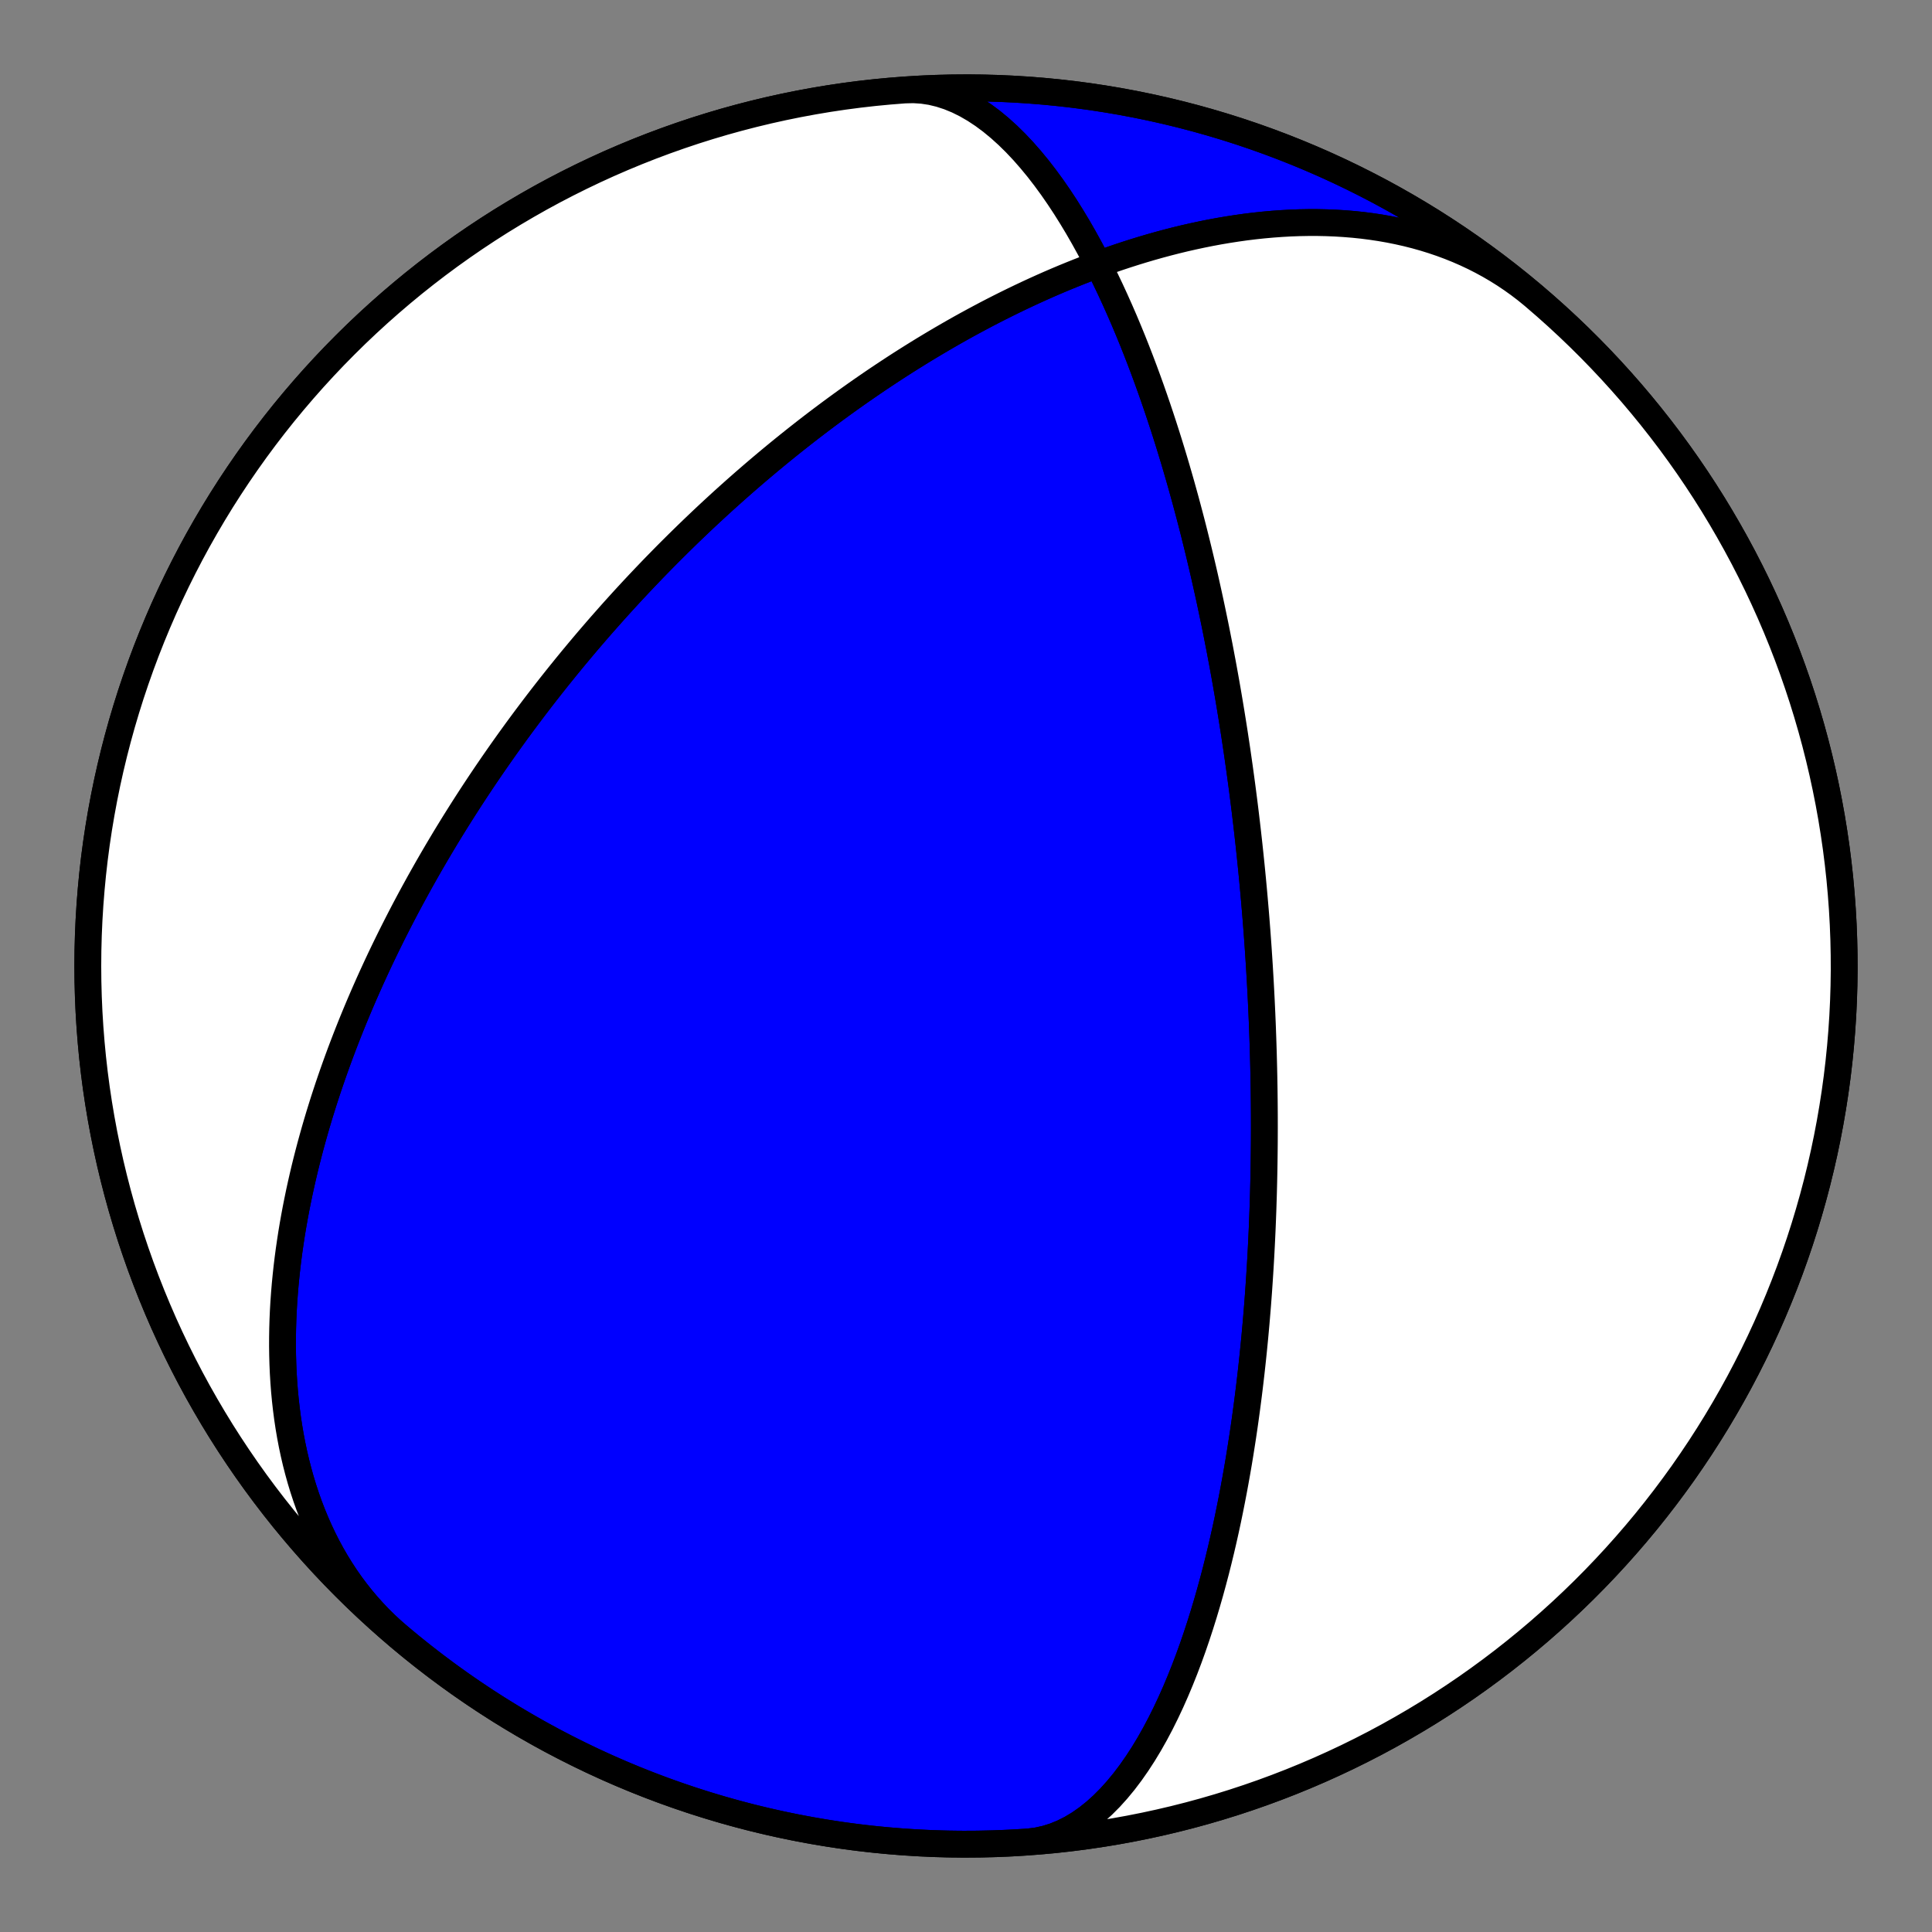
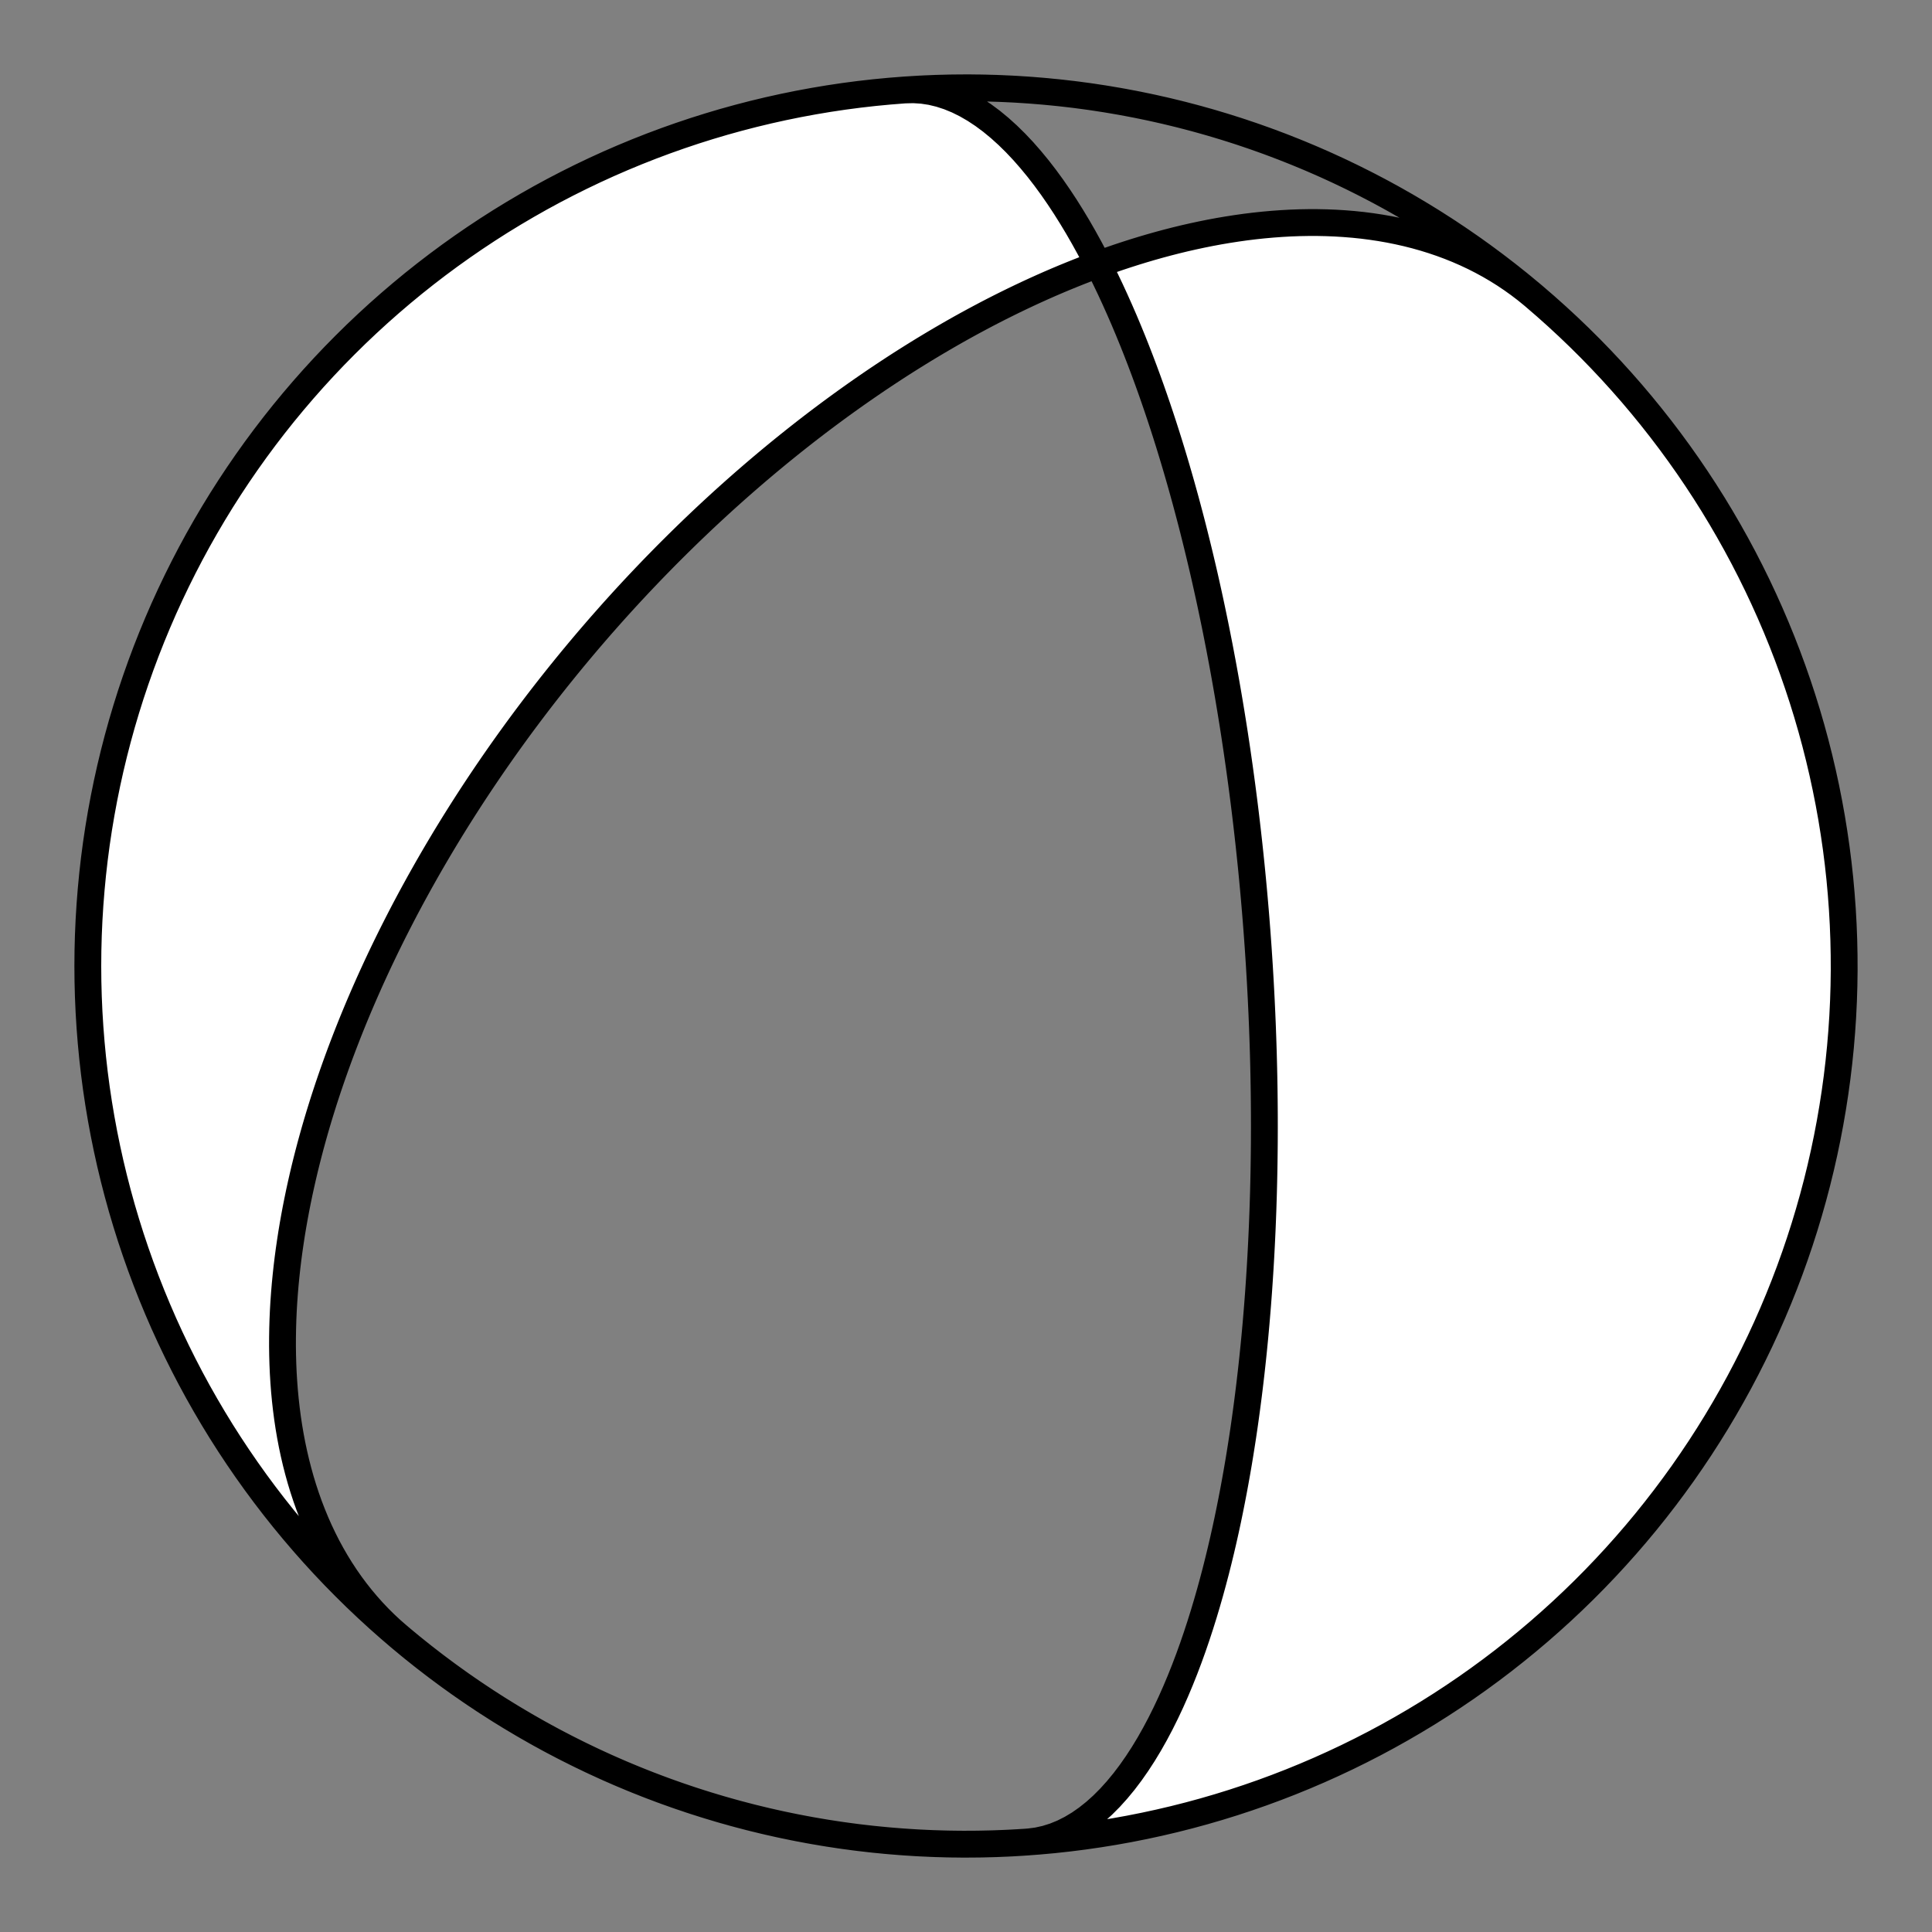
<svg xmlns="http://www.w3.org/2000/svg" height="144pt" version="1.1" viewBox="0 0 144 144" width="144pt">
  <rect x="0" y="0" width="144" height="144" fill="#808080" stroke="none" />
  <defs>
    <style type="text/css">*{stroke-linecap:butt;stroke-linejoin:round;}</style>
  </defs>
  <g id="figure_1">
    <g id="patch_1">
-       <path d="M 0 144  L 144 144  L 144 0  L 0 0  z " style="fill:none;" />
+       <path d="M 0 144  L 144 0  L 0 0  z " style="fill:none;" />
    </g>
    <g id="axes_1">
      <g id="PatchCollection_1">
-         <path clip-path="url(#p633a1ad650)" d="M 67.434 6.705  L 68.089 6.689  L 68.746 6.731  L 69.404 6.831  L 70.061 6.989  L 70.716 7.203  L 71.367 7.47  L 72.012 7.79  L 72.65 8.159  L 73.281 8.576  L 73.901 9.037  L 74.511 9.54  L 75.11 10.081  L 75.696 10.657  L 76.27 11.266  L 76.829 11.904  L 77.375 12.567  L 77.905 13.253  L 78.421 13.959  L 78.922 14.683  L 79.408 15.42  L 79.878 16.17  L 80.334 16.928  L 80.774 17.694  L 81.2 18.466  L 81.611 19.24  L 82.008 20.016  L 82.39 20.791  L 82.76 21.565  L 83.115 22.336  L 83.458 23.103  L 83.789 23.865  L 84.107 24.622  L 84.414 25.371  L 84.709 26.113  L 84.993 26.846  L 85.267 27.571  L 85.531 28.288  L 85.785 28.994  L 86.029 29.691  L 86.265 30.379  L 86.492 31.056  L 86.711 31.723  L 86.922 32.38  L 87.125 33.026  L 87.321 33.663  L 87.51 34.289  L 87.692 34.904  L 87.868 35.51  L 88.038 36.106  L 88.201 36.691  L 88.36 37.267  L 88.512 37.833  L 88.66 38.39  L 88.803 38.937  L 88.941 39.475  L 89.074 40.004  L 89.203 40.524  L 89.328 41.035  L 89.449 41.538  L 89.566 42.032  L 89.68 42.518  L 89.79 42.997  L 89.896 43.467  L 89.999 43.93  L 90.1 44.386  L 90.197 44.834  L 90.291 45.275  L 90.382 45.709  L 90.471 46.137  L 90.558 46.558  L 90.642 46.972  L 90.723 47.38  L 90.802 47.783  L 90.88 48.179  L 90.955 48.57  L 91.027 48.955  L 91.099 49.334  L 91.168 49.708  L 91.235 50.077  L 91.301 50.441  L 91.365 50.8  L 91.427 51.154  L 91.488 51.504  L 91.547 51.849  L 91.605 52.19  L 91.661 52.526  L 91.716 52.858  L 91.77 53.187  L 91.822 53.511  L 91.874 53.831  L 91.924 54.148  L 91.973 54.461  L 92.021 54.77  L 92.067 55.077  L 92.113 55.379  L 92.158 55.679  L 92.202 55.975  L 92.244 56.268  L 92.286 56.559  L 92.327 56.846  L 92.368 57.131  L 92.407 57.413  L 92.445 57.692  L 92.483 57.968  L 92.52 58.242  L 92.557 58.514  L 92.592 58.783  L 92.627 59.05  L 92.661 59.315  L 92.695 59.578  L 92.728 59.838  L 92.76 60.097  L 92.792 60.353  L 92.823 60.608  L 92.853 60.861  L 92.883 61.112  L 92.913 61.361  L 92.941 61.609  L 92.97 61.855  L 92.998 62.099  L 93.025 62.342  L 93.052 62.583  L 93.079 62.823  L 93.105 63.062  L 93.13 63.299  L 93.155 63.535  L 93.18 63.77  L 93.204 64.004  L 93.228 64.236  L 93.252 64.468  L 93.275 64.698  L 93.298 64.928  L 93.32 65.156  L 93.342 65.384  L 93.364 65.611  L 93.385 65.837  L 93.406 66.062  L 93.427 66.286  L 93.447 66.51  L 93.467 66.733  L 93.487 66.955  L 93.506 67.177  L 93.525 67.398  L 93.544 67.619  L 93.563 67.839  L 93.581 68.059  L 93.599 68.279  L 93.617 68.498  L 93.634 68.717  L 93.651 68.935  L 93.668 69.154  L 93.685 69.372  L 93.701 69.59  L 93.717 69.808  L 93.733 70.025  L 93.748 70.243  L 93.764 70.461  L 93.779 70.678  L 93.794 70.896  L 93.808 71.114  L 93.823 71.332  L 93.837 71.55  L 93.851 71.768  L 93.865 71.987  L 93.878 72.205  L 93.891 72.425  L 93.904 72.644  L 93.917 72.864  L 93.93 73.084  L 93.942 73.305  L 93.954 73.526  L 93.966 73.748  L 93.978 73.97  L 93.989 74.193  L 94.001 74.416  L 94.012 74.641  L 94.022 74.866  L 94.033 75.091  L 94.043 75.318  L 94.054 75.545  L 94.063 75.773  L 94.073 76.003  L 94.083 76.233  L 94.092 76.464  L 94.101 76.697  L 94.109 76.93  L 94.118 77.165  L 94.126 77.4  L 94.134 77.637  L 94.142 77.876  L 94.149 78.115  L 94.157 78.357  L 94.164 78.599  L 94.17 78.843  L 94.177 79.089  L 94.183 79.336  L 94.189 79.585  L 94.194 79.836  L 94.2 80.088  L 94.205 80.342  L 94.209 80.599  L 94.214 80.857  L 94.218 81.117  L 94.222 81.379  L 94.225 81.644  L 94.228 81.91  L 94.231 82.179  L 94.233 82.45  L 94.235 82.724  L 94.237 83  L 94.238 83.279  L 94.238 83.56  L 94.239 83.844  L 94.239 84.131  L 94.238 84.421  L 94.237 84.714  L 94.236 85.01  L 94.234 85.309  L 94.231 85.611  L 94.228 85.917  L 94.224 86.226  L 94.22 86.539  L 94.215 86.855  L 94.21 87.175  L 94.204 87.499  L 94.197 87.826  L 94.19 88.158  L 94.181 88.494  L 94.173 88.834  L 94.163 89.179  L 94.152 89.528  L 94.141 89.882  L 94.129 90.241  L 94.115 90.605  L 94.101 90.973  L 94.086 91.347  L 94.07 91.726  L 94.052 92.111  L 94.034 92.502  L 94.014 92.898  L 93.993 93.3  L 93.971 93.709  L 93.947 94.123  L 93.922 94.544  L 93.895 94.972  L 93.867 95.407  L 93.837 95.848  L 93.806 96.297  L 93.772 96.753  L 93.737 97.217  L 93.699 97.689  L 93.659 98.168  L 93.618 98.656  L 93.573 99.152  L 93.527 99.656  L 93.477 100.17  L 93.425 100.692  L 93.37 101.223  L 93.312 101.764  L 93.251 102.314  L 93.186 102.875  L 93.118 103.445  L 93.046 104.025  L 92.97 104.615  L 92.89 105.216  L 92.806 105.828  L 92.717 106.451  L 92.623 107.084  L 92.523 107.728  L 92.419 108.384  L 92.309 109.051  L 92.192 109.729  L 92.069 110.418  L 91.94 111.118  L 91.803 111.83  L 91.659 112.553  L 91.508 113.286  L 91.348 114.03  L 91.179 114.785  L 91.001 115.549  L 90.813 116.324  L 90.616 117.107  L 90.407 117.899  L 90.188 118.698  L 89.957 119.504  L 89.714 120.317  L 89.458 121.134  L 89.189 121.955  L 88.907 122.778  L 88.61 123.602  L 88.298 124.425  L 87.971 125.245  L 87.628 126.061  L 87.269 126.87  L 86.893 127.67  L 86.501 128.458  L 86.091 129.231  L 85.664 129.988  L 85.219 130.724  L 84.756 131.437  L 84.276 132.124  L 83.778 132.782  L 83.263 133.406  L 82.732 133.995  L 82.184 134.545  L 81.62 135.052  L 81.042 135.514  L 80.449 135.929  L 79.844 136.292  L 79.227 136.604  L 78.6 136.86  L 77.963 137.06  L 77.32 137.203  L 76.67 137.287  L 76.566 137.295  L 75.426 137.365  L 74.284 137.415  L 73.142 137.445  L 72 137.455  L 70.858 137.445  L 69.716 137.415  L 68.574 137.365  L 67.434 137.295  L 66.295 137.205  L 65.158 137.096  L 64.023 136.967  L 62.89 136.818  L 61.761 136.649  L 60.634 136.46  L 59.511 136.252  L 58.391 136.024  L 57.276 135.777  L 56.165 135.51  L 55.059 135.224  L 53.958 134.919  L 52.863 134.594  L 51.773 134.251  L 50.69 133.888  L 49.613 133.507  L 48.543 133.107  L 47.48 132.688  L 46.425 132.251  L 45.377 131.796  L 44.338 131.322  L 43.307 130.83  L 42.284 130.32  L 41.271 129.793  L 40.267 129.248  L 39.273 128.685  L 38.288 128.105  L 37.314 127.509  L 36.351 126.895  L 35.398 126.264  L 34.457 125.617  L 33.527 124.954  L 32.608 124.274  L 31.702 123.579  L 30.808 122.868  L 29.927 122.141  L 29.058 121.399  L 28.202 120.642  L 27.36 119.87  L 26.531 119.084  L 25.717 118.283  L 24.916 117.469  L 24.13 116.64  L 23.358 115.798  L 22.601 114.942  L 21.859 114.073  L 21.132 113.192  L 20.421 112.298  L 19.726 111.392  L 19.046 110.473  L 18.383 109.543  L 17.736 108.602  L 17.105 107.649  L 16.491 106.686  L 15.895 105.712  L 15.315 104.727  L 14.752 103.733  L 14.207 102.729  L 13.68 101.716  L 13.17 100.693  L 12.678 99.662  L 12.204 98.623  L 11.749 97.575  L 11.312 96.52  L 10.893 95.457  L 10.493 94.387  L 10.112 93.31  L 9.749 92.227  L 9.406 91.137  L 9.081 90.042  L 8.776 88.941  L 8.49 87.835  L 8.223 86.724  L 7.976 85.609  L 7.748 84.489  L 7.54 83.366  L 7.351 82.239  L 7.182 81.11  L 7.033 79.977  L 6.904 78.842  L 6.795 77.705  L 6.705 76.566  L 6.635 75.426  L 6.585 74.284  L 6.555 73.142  L 6.545 72  L 6.555 70.858  L 6.585 69.716  L 6.635 68.574  L 6.705 67.434  L 6.795 66.295  L 6.904 65.158  L 7.033 64.023  L 7.182 62.89  L 7.351 61.761  L 7.54 60.634  L 7.748 59.511  L 7.976 58.391  L 8.223 57.276  L 8.49 56.165  L 8.776 55.059  L 9.081 53.958  L 9.406 52.863  L 9.749 51.773  L 10.112 50.69  L 10.493 49.613  L 10.893 48.543  L 11.312 47.48  L 11.749 46.425  L 12.204 45.377  L 12.678 44.338  L 13.17 43.307  L 13.68 42.284  L 14.207 41.271  L 14.752 40.267  L 15.315 39.273  L 15.895 38.288  L 16.491 37.314  L 17.105 36.351  L 17.736 35.398  L 18.383 34.457  L 19.046 33.527  L 19.726 32.608  L 20.421 31.702  L 21.132 30.808  L 21.859 29.927  L 22.601 29.058  L 23.358 28.202  L 24.13 27.36  L 24.916 26.531  L 25.717 25.717  L 26.531 24.916  L 27.36 24.13  L 28.202 23.358  L 29.058 22.601  L 29.927 21.859  L 30.808 21.132  L 31.702 20.421  L 32.608 19.726  L 33.527 19.046  L 34.457 18.383  L 35.398 17.736  L 36.351 17.105  L 37.314 16.491  L 38.288 15.895  L 39.273 15.315  L 40.267 14.752  L 41.271 14.207  L 42.284 13.68  L 43.307 13.17  L 44.338 12.678  L 45.377 12.204  L 46.425 11.749  L 47.48 11.312  L 48.543 10.893  L 49.613 10.493  L 50.69 10.112  L 51.773 9.749  L 52.863 9.406  L 53.958 9.081  L 55.059 8.776  L 56.165 8.49  L 57.276 8.223  L 58.391 7.976  L 59.511 7.748  L 60.634 7.54  L 61.761 7.351  L 62.89 7.182  L 64.023 7.033  L 65.158 6.904  L 66.295 6.795  L 67.434 6.705  L 68.574 6.635  L 69.716 6.585  L 70.858 6.555  L 72 6.545  L 73.142 6.555  L 74.284 6.585  L 75.426 6.635  L 76.566 6.705  L 77.705 6.795  L 78.842 6.904  L 79.977 7.033  L 81.11 7.182  L 82.239 7.351  L 83.366 7.54  L 84.489 7.748  L 85.609 7.976  L 86.724 8.223  L 87.835 8.49  L 88.941 8.776  L 90.042 9.081  L 91.137 9.406  L 92.227 9.749  L 93.31 10.112  L 94.387 10.493  L 95.457 10.893  L 96.52 11.312  L 97.575 11.749  L 98.623 12.204  L 99.662 12.678  L 100.693 13.17  L 101.716 13.68  L 102.729 14.207  L 103.733 14.752  L 104.727 15.315  L 105.712 15.895  L 106.686 16.491  L 107.649 17.105  L 108.602 17.736  L 109.543 18.383  L 110.473 19.046  L 111.392 19.726  L 112.298 20.421  L 113.192 21.132  L 114.073 21.859  L 114.942 22.601  L 115.798 23.358  L 116.64 24.13  L 117.469 24.916  L 118.283 25.717  L 119.084 26.531  L 119.87 27.36  L 120.642 28.202  L 121.399 29.058  L 122.141 29.927  L 122.868 30.808  L 123.579 31.702  L 124.274 32.608  L 124.954 33.527  L 125.617 34.457  L 126.264 35.398  L 126.895 36.351  L 127.509 37.314  L 128.105 38.288  L 128.685 39.273  L 129.248 40.267  L 129.793 41.271  L 130.32 42.284  L 130.83 43.307  L 131.322 44.338  L 131.796 45.377  L 132.251 46.425  L 132.688 47.48  L 133.107 48.543  L 133.507 49.613  L 133.888 50.69  L 134.251 51.773  L 134.594 52.863  L 134.919 53.958  L 135.224 55.059  L 135.51 56.165  L 135.777 57.276  L 136.024 58.391  L 136.252 59.511  L 136.46 60.634  L 136.649 61.761  L 136.818 62.89  L 136.967 64.023  L 137.096 65.158  L 137.205 66.295  L 137.295 67.434  L 137.365 68.574  L 137.415 69.716  L 137.445 70.858  L 137.455 72  L 137.445 73.142  L 137.415 74.284  L 137.365 75.426  L 137.295 76.566  L 137.205 77.705  L 137.096 78.842  L 136.967 79.977  L 136.818 81.11  L 136.649 82.239  L 136.46 83.366  L 136.252 84.489  L 136.024 85.609  L 135.777 86.724  L 135.51 87.835  L 135.224 88.941  L 134.919 90.042  L 134.594 91.137  L 134.251 92.227  L 133.888 93.31  L 133.507 94.387  L 133.107 95.457  L 132.688 96.52  L 132.251 97.575  L 131.796 98.623  L 131.322 99.662  L 130.83 100.693  L 130.32 101.716  L 129.793 102.729  L 129.248 103.733  L 128.685 104.727  L 128.105 105.712  L 127.509 106.686  L 126.895 107.649  L 126.264 108.602  L 125.617 109.543  L 124.954 110.473  L 124.274 111.392  L 123.579 112.298  L 122.868 113.192  L 122.141 114.073  L 121.399 114.942  L 120.642 115.798  L 119.87 116.64  L 119.084 117.469  L 118.283 118.283  L 117.469 119.084  L 116.64 119.87  L 115.798 120.642  L 114.942 121.399  L 114.073 122.141  L 113.192 122.868  L 112.298 123.579  L 111.392 124.274  L 110.473 124.954  L 109.543 125.617  L 108.602 126.264  L 107.649 126.895  L 106.686 127.509  L 105.712 128.105  L 104.727 128.685  L 103.733 129.248  L 102.729 129.793  L 101.716 130.32  L 100.693 130.83  L 99.662 131.322  L 98.623 131.796  L 97.575 132.251  L 96.52 132.688  L 95.457 133.107  L 94.387 133.507  L 93.31 133.888  L 92.227 134.251  L 91.137 134.594  L 90.042 134.919  L 88.941 135.224  L 87.835 135.51  L 86.724 135.777  L 85.609 136.024  L 84.489 136.252  L 83.366 136.46  L 82.239 136.649  L 81.11 136.818  L 79.977 136.967  L 78.842 137.096  L 77.705 137.205  L 76.566 137.295  L 75.426 137.365  L 74.284 137.415  L 73.142 137.445  L 72 137.455  L 70.858 137.445  L 69.716 137.415  L 68.574 137.365  L 67.434 137.295  L 66.295 137.205  L 65.158 137.096  L 64.023 136.967  L 62.89 136.818  L 61.761 136.649  L 60.634 136.46  L 59.511 136.252  L 58.391 136.024  L 57.276 135.777  L 56.165 135.51  L 55.059 135.224  L 53.958 134.919  L 52.863 134.594  L 51.773 134.251  L 50.69 133.888  L 49.613 133.507  L 48.543 133.107  L 47.48 132.688  L 46.425 132.251  L 45.377 131.796  L 44.338 131.322  L 43.307 130.83  L 42.284 130.32  L 41.271 129.793  L 40.267 129.248  L 39.273 128.685  L 38.288 128.105  L 37.314 127.509  L 36.351 126.895  L 35.398 126.264  L 34.457 125.617  L 33.527 124.954  L 32.608 124.274  L 31.702 123.579  L 30.808 122.868  L 29.927 122.141  L 29.675 121.929  L 29.182 121.498  L 28.703 121.052  L 28.237 120.591  L 27.786 120.115  L 27.349 119.626  L 26.927 119.123  L 26.519 118.607  L 26.127 118.079  L 25.749 117.538  L 25.387 116.985  L 25.04 116.422  L 24.709 115.848  L 24.392 115.264  L 24.092 114.67  L 23.806 114.068  L 23.536 113.457  L 23.281 112.838  L 23.041 112.213  L 22.816 111.581  L 22.606 110.943  L 22.41 110.299  L 22.229 109.65  L 22.062 108.997  L 21.909 108.341  L 21.769 107.681  L 21.643 107.018  L 21.53 106.353  L 21.43 105.686  L 21.343 105.018  L 21.268 104.349  L 21.204 103.679  L 21.153 103.009  L 21.112 102.34  L 21.083 101.672  L 21.064 101.004  L 21.055 100.338  L 21.057 99.674  L 21.068 99.012  L 21.088 98.352  L 21.117 97.695  L 21.155 97.041  L 21.202 96.39  L 21.256 95.742  L 21.319 95.098  L 21.388 94.458  L 21.465 93.822  L 21.549 93.189  L 21.64 92.562  L 21.736 91.938  L 21.839 91.319  L 21.948 90.705  L 22.062 90.095  L 22.182 89.49  L 22.306 88.89  L 22.436 88.295  L 22.57 87.705  L 22.708 87.12  L 22.851 86.54  L 22.998 85.965  L 23.148 85.396  L 23.303 84.831  L 23.46 84.272  L 23.621 83.718  L 23.785 83.169  L 23.953 82.625  L 24.122 82.086  L 24.295 81.553  L 24.47 81.024  L 24.648 80.501  L 24.828 79.982  L 25.01 79.469  L 25.194 78.961  L 25.38 78.457  L 25.568 77.959  L 25.758 77.465  L 25.949 76.976  L 26.142 76.491  L 26.336 76.012  L 26.532 75.537  L 26.729 75.066  L 26.928 74.6  L 27.127 74.139  L 27.328 73.682  L 27.529 73.229  L 27.732 72.781  L 27.936 72.336  L 28.14 71.896  L 28.345 71.46  L 28.552 71.028  L 28.758 70.6  L 28.966 70.176  L 29.174 69.755  L 29.383 69.339  L 29.593 68.926  L 29.803 68.516  L 30.013 68.111  L 30.224 67.708  L 30.436 67.31  L 30.648 66.914  L 30.861 66.522  L 31.074 66.134  L 31.287 65.748  L 31.501 65.366  L 31.715 64.986  L 31.929 64.61  L 32.144 64.237  L 32.359 63.867  L 32.575 63.499  L 32.791 63.134  L 33.007 62.773  L 33.223 62.413  L 33.44 62.057  L 33.657 61.703  L 33.875 61.351  L 34.093 61.002  L 34.311 60.656  L 34.529 60.312  L 34.748 59.97  L 34.967 59.63  L 35.186 59.293  L 35.406 58.958  L 35.626 58.625  L 35.846 58.294  L 36.067 57.965  L 36.288 57.638  L 36.51 57.313  L 36.731 56.99  L 36.954 56.669  L 37.176 56.35  L 37.399 56.032  L 37.622 55.716  L 37.846 55.402  L 38.071 55.089  L 38.295 54.779  L 38.52 54.469  L 38.746 54.161  L 38.972 53.855  L 39.199 53.55  L 39.426 53.247  L 39.654 52.945  L 39.882 52.644  L 40.111 52.344  L 40.34 52.046  L 40.57 51.749  L 40.801 51.454  L 41.032 51.159  L 41.264 50.866  L 41.497 50.573  L 41.73 50.282  L 41.965 49.992  L 42.199 49.702  L 42.435 49.414  L 42.671 49.126  L 42.909 48.84  L 43.147 48.554  L 43.386 48.269  L 43.626 47.985  L 43.866 47.702  L 44.108 47.42  L 44.351 47.138  L 44.594 46.857  L 44.839 46.576  L 45.085 46.297  L 45.332 46.018  L 45.579 45.739  L 45.828 45.461  L 46.079 45.183  L 46.33 44.906  L 46.582 44.63  L 46.836 44.354  L 47.091 44.078  L 47.348 43.803  L 47.605 43.528  L 47.865 43.254  L 48.125 42.98  L 48.387 42.706  L 48.65 42.432  L 48.915 42.159  L 49.182 41.886  L 49.45 41.613  L 49.719 41.34  L 49.991 41.068  L 50.264 40.796  L 50.538 40.524  L 50.815 40.252  L 51.093 39.98  L 51.373 39.708  L 51.656 39.436  L 51.94 39.165  L 52.225 38.893  L 52.513 38.621  L 52.803 38.35  L 53.096 38.078  L 53.39 37.807  L 53.686 37.535  L 53.985 37.263  L 54.286 36.992  L 54.59 36.72  L 54.895 36.448  L 55.204 36.176  L 55.514 35.904  L 55.828 35.632  L 56.143 35.36  L 56.462 35.087  L 56.783 34.815  L 57.107 34.542  L 57.434 34.269  L 57.764 33.996  L 58.096 33.723  L 58.432 33.45  L 58.77 33.177  L 59.112 32.903  L 59.457 32.63  L 59.805 32.356  L 60.156 32.082  L 60.511 31.808  L 60.869 31.534  L 61.231 31.26  L 61.596 30.986  L 61.965 30.712  L 62.337 30.438  L 62.714 30.163  L 63.094 29.889  L 63.478 29.615  L 63.865 29.341  L 64.257 29.067  L 64.653 28.793  L 65.053 28.519  L 65.457 28.245  L 65.866 27.972  L 66.279 27.699  L 66.696 27.426  L 67.118 27.153  L 67.545 26.881  L 67.976 26.61  L 68.412 26.339  L 68.852 26.068  L 69.298 25.799  L 69.748 25.53  L 70.203 25.262  L 70.663 24.995  L 71.129 24.728  L 71.599 24.463  L 72.075 24.199  L 72.556 23.937  L 73.043 23.676  L 73.534 23.416  L 74.032 23.158  L 74.534 22.902  L 75.043 22.648  L 75.556 22.396  L 76.076 22.146  L 76.601 21.898  L 77.132 21.653  L 77.668 21.411  L 78.21 21.171  L 78.758 20.935  L 79.311 20.702  L 79.871 20.473  L 80.435 20.247  L 81.006 20.025  L 81.582 19.808  L 82.164 19.594  L 82.752 19.386  L 83.345 19.182  L 83.943 18.984  L 84.547 18.791  L 85.156 18.604  L 85.77 18.423  L 86.39 18.248  L 87.014 18.08  L 87.643 17.919  L 88.277 17.765  L 88.916 17.62  L 89.558 17.482  L 90.205 17.352  L 90.856 17.231  L 91.51 17.12  L 92.168 17.018  L 92.829 16.925  L 93.493 16.843  L 94.16 16.772  L 94.828 16.712  L 95.499 16.663  L 96.171 16.625  L 96.845 16.6  L 97.519 16.588  L 98.193 16.588  L 98.868 16.602  L 99.542 16.629  L 100.215 16.671  L 100.887 16.726  L 101.557 16.796  L 102.224 16.882  L 102.889 16.982  L 103.55 17.098  L 104.207 17.23  L 104.859 17.377  L 105.507 17.541  L 106.149 17.722  L 106.785 17.919  L 107.414 18.132  L 108.036 18.363  L 108.65 18.61  L 109.255 18.874  L 109.852 19.155  L 110.439 19.453  L 111.017 19.768  L 111.584 20.1  L 112.14 20.448  L 112.684 20.813  L 113.217 21.194  L 113.738 21.591  L 114.246 22.004  L 114.325 22.071  L 113.447 21.34  L 112.557 20.625  L 111.654 19.925  L 110.739 19.241  L 109.813 18.572  L 108.874 17.921  L 107.925 17.285  L 106.965 16.667  L 105.994 16.065  L 105.012 15.48  L 104.021 14.913  L 103.02 14.362  L 102.009 13.83  L 100.989 13.315  L 99.961 12.818  L 98.923 12.339  L 97.878 11.878  L 96.825 11.436  L 95.764 11.012  L 94.696 10.606  L 93.621 10.22  L 92.54 9.852  L 91.452 9.503  L 90.358 9.173  L 89.259 8.862  L 88.154 8.57  L 87.045 8.298  L 85.931 8.045  L 84.813 7.812  L 83.69 7.598  L 82.565 7.404  L 81.436 7.229  L 80.304 7.074  L 79.169 6.939  L 78.033 6.824  L 76.895 6.729  L 75.755 6.653  L 74.614 6.598  L 73.472 6.562  L 72.33 6.546  L 71.187 6.551  L 70.045 6.575  L 68.903 6.619  L 67.763 6.683  L 66.624 6.767  L 65.486 6.87  L 64.35 6.994  L 63.217 7.137  L 62.086 7.301  L 60.959 7.483  L 59.834 7.686  L 58.714 7.908  L 57.597 8.15  L 56.485 8.411  L 55.378 8.691  L 54.275 8.991  L 53.178 9.31  L 52.087 9.648  L 51.002 10.005  L 49.923 10.381  L 48.851 10.776  L 47.786 11.189  L 46.729 11.621  L 45.679 12.071  L 44.637 12.54  L 43.603 13.026  L 42.578 13.531  L 41.562 14.053  L 40.556 14.593  L 39.559 15.151  L 38.571 15.726  L 37.594 16.317  L 36.628 16.926  L 35.672 17.552  L 34.727 18.194  L 33.794 18.853  L 32.872 19.528  L 31.962 20.219  L 31.065 20.926  L 30.18 21.648  L 29.307 22.385  L 28.448 23.138  L 27.602 23.905  L 26.769 24.688  L 25.95 25.484  L 25.145 26.295  L 24.355 27.12  L 23.579 27.958  L 22.818 28.81  L 22.071 29.675  L 21.34 30.553  L 20.625 31.443  L 19.925 32.346  L 19.241 33.261  L 18.572 34.187  L 17.921 35.126  L 17.285 36.075  L 16.667 37.035  L 16.065 38.006  L 15.48 38.988  L 14.913 39.979  L 14.362 40.98  L 13.83 41.991  L 13.315 43.011  L 12.818 44.039  L 12.339 45.077  L 11.878 46.122  L 11.436 47.175  L 11.012 48.236  L 10.606 49.304  L 10.22 50.379  L 9.852 51.46  L 9.503 52.548  L 9.173 53.642  L 8.862 54.741  L 8.57 55.846  L 8.298 56.955  L 8.045 58.069  L 7.812 59.187  L 7.598 60.31  L 7.404 61.435  L 7.229 62.564  L 7.074 63.696  L 6.939 64.831  L 6.824 65.967  L 6.729 67.105  L 6.653 68.245  L 6.598 69.386  L 6.562 70.528  L 6.546 71.67  L 6.551 72.813  L 6.575 73.955  L 6.619 75.097  L 6.683 76.237  L 6.767 77.376  L 6.87 78.514  L 6.994 79.65  L 7.137 80.783  L 7.301 81.914  L 7.483 83.041  L 7.686 84.166  L 7.908 85.286  L 8.15 86.403  L 8.411 87.515  L 8.691 88.622  L 8.991 89.725  L 9.31 90.822  L 9.648 91.913  L 10.005 92.998  L 10.381 94.077  L 10.776 95.149  L 11.189 96.214  L 11.621 97.271  L 12.071 98.321  L 12.54 99.363  L 13.026 100.397  L 13.531 101.422  L 14.053 102.438  L 14.593 103.444  L 15.151 104.441  L 15.726 105.429  L 16.317 106.406  L 16.926 107.372  L 17.552 108.328  L 18.194 109.273  L 18.853 110.206  L 19.528 111.128  L 20.219 112.038  L 20.926 112.935  L 21.648 113.82  L 22.385 114.693  L 23.138 115.552  L 23.905 116.398  L 24.688 117.231  L 25.484 118.05  L 26.295 118.855  L 27.12 119.645  L 27.958 120.421  L 28.81 121.182  L 29.675 121.929  L 30.553 122.66  L 31.443 123.375  L 32.346 124.075  L 33.261 124.759  L 34.187 125.428  L 35.126 126.079  L 36.075 126.715  L 37.035 127.333  L 38.006 127.935  L 38.988 128.52  L 39.979 129.087  L 40.98 129.638  L 41.991 130.17  L 43.011 130.685  L 44.039 131.182  L 45.077 131.661  L 46.122 132.122  L 47.175 132.564  L 48.236 132.988  L 49.304 133.394  L 50.379 133.78  L 51.46 134.148  L 52.548 134.497  L 53.642 134.827  L 54.741 135.138  L 55.846 135.43  L 56.955 135.702  L 58.069 135.955  L 59.187 136.188  L 60.31 136.402  L 61.435 136.596  L 62.564 136.771  L 63.696 136.926  L 64.831 137.061  L 65.967 137.176  L 67.105 137.271  L 68.245 137.347  L 69.386 137.402  L 70.528 137.438  L 71.67 137.454  L 72.813 137.449  L 73.955 137.425  L 75.097 137.381  L 76.237 137.317  L 77.376 137.233  L 78.514 137.13  L 79.65 137.006  L 80.783 136.863  L 81.914 136.699  L 83.041 136.517  L 84.166 136.314  L 85.286 136.092  L 86.403 135.85  L 87.515 135.589  L 88.622 135.309  L 89.725 135.009  L 90.822 134.69  L 91.913 134.352  L 92.998 133.995  L 94.077 133.619  L 95.149 133.224  L 96.214 132.811  L 97.271 132.379  L 98.321 131.929  L 99.363 131.46  L 100.397 130.974  L 101.422 130.469  L 102.438 129.947  L 103.444 129.407  L 104.441 128.849  L 105.429 128.274  L 106.406 127.683  L 107.372 127.074  L 108.328 126.448  L 109.273 125.806  L 110.206 125.147  L 111.128 124.472  L 112.038 123.781  L 112.935 123.074  L 113.82 122.352  L 114.693 121.615  L 115.552 120.862  L 116.398 120.095  L 117.231 119.312  L 118.05 118.516  L 118.855 117.705  L 119.645 116.88  L 120.421 116.042  L 121.182 115.19  L 121.929 114.325  L 122.66 113.447  L 123.375 112.557  L 124.075 111.654  L 124.759 110.739  L 125.428 109.813  L 126.079 108.874  L 126.715 107.925  L 127.333 106.965  L 127.935 105.994  L 128.52 105.012  L 129.087 104.021  L 129.638 103.02  L 130.17 102.009  L 130.685 100.989  L 131.182 99.961  L 131.661 98.923  L 132.122 97.878  L 132.564 96.825  L 132.988 95.764  L 133.394 94.696  L 133.78 93.621  L 134.148 92.54  L 134.497 91.452  L 134.827 90.358  L 135.138 89.259  L 135.43 88.154  L 135.702 87.045  L 135.955 85.931  L 136.188 84.813  L 136.402 83.69  L 136.596 82.565  L 136.771 81.436  L 136.926 80.304  L 137.061 79.169  L 137.176 78.033  L 137.271 76.895  L 137.347 75.755  L 137.402 74.614  L 137.438 73.472  L 137.454 72.33  L 137.449 71.187  L 137.425 70.045  L 137.381 68.903  L 137.317 67.763  L 137.233 66.624  L 137.13 65.486  L 137.006 64.35  L 136.863 63.217  L 136.699 62.086  L 136.517 60.959  L 136.314 59.834  L 136.092 58.714  L 135.85 57.597  L 135.589 56.485  L 135.309 55.378  L 135.009 54.275  L 134.69 53.178  L 134.352 52.087  L 133.995 51.002  L 133.619 49.923  L 133.224 48.851  L 132.811 47.786  L 132.379 46.729  L 131.929 45.679  L 131.46 44.637  L 130.974 43.603  L 130.469 42.578  L 129.947 41.562  L 129.407 40.556  L 128.849 39.559  L 128.274 38.571  L 127.683 37.594  L 127.074 36.628  L 126.448 35.672  L 125.806 34.727  L 125.147 33.794  L 124.472 32.872  L 123.781 31.962  L 123.074 31.065  L 122.352 30.18  L 121.615 29.307  L 120.862 28.448  L 120.095 27.602  L 119.312 26.769  L 118.516 25.95  L 117.705 25.145  L 116.88 24.355  L 116.042 23.579  L 115.19 22.818  L 114.325 22.071  L 113.447 21.34  L 112.557 20.625  L 111.654 19.925  L 110.739 19.241  L 109.813 18.572  L 108.874 17.921  L 107.925 17.285  L 106.965 16.667  L 105.994 16.065  L 105.012 15.48  L 104.021 14.913  L 103.02 14.362  L 102.009 13.83  L 100.989 13.315  L 99.961 12.818  L 98.923 12.339  L 97.878 11.878  L 96.825 11.436  L 95.764 11.012  L 94.696 10.606  L 93.621 10.22  L 92.54 9.852  L 91.452 9.503  L 90.358 9.173  L 89.259 8.862  L 88.154 8.57  L 87.045 8.298  L 85.931 8.045  L 84.813 7.812  L 83.69 7.598  L 82.565 7.404  L 81.436 7.229  L 80.304 7.074  L 79.169 6.939  L 78.033 6.824  L 76.895 6.729  L 75.755 6.653  L 74.614 6.598  L 73.472 6.562  L 72.33 6.546  L 71.187 6.551  L 70.045 6.575  L 68.903 6.619  z " style="fill:#0000ff;stroke:#000000;stroke-width:2;" />
        <path clip-path="url(#p633a1ad650)" d="M 67.434 6.705  L 68.089 6.689  L 68.746 6.731  L 69.404 6.831  L 70.061 6.989  L 70.716 7.203  L 71.367 7.47  L 72.012 7.79  L 72.65 8.159  L 73.281 8.576  L 73.901 9.037  L 74.511 9.54  L 75.11 10.081  L 75.696 10.657  L 76.27 11.266  L 76.829 11.904  L 77.375 12.567  L 77.905 13.253  L 78.421 13.959  L 78.922 14.683  L 79.408 15.42  L 79.878 16.17  L 80.334 16.928  L 80.774 17.694  L 81.2 18.466  L 81.611 19.24  L 82.008 20.016  L 82.39 20.791  L 82.76 21.565  L 83.115 22.336  L 83.458 23.103  L 83.789 23.865  L 84.107 24.622  L 84.414 25.371  L 84.709 26.113  L 84.993 26.846  L 85.267 27.571  L 85.531 28.288  L 85.785 28.994  L 86.029 29.691  L 86.265 30.379  L 86.492 31.056  L 86.711 31.723  L 86.922 32.38  L 87.125 33.026  L 87.321 33.663  L 87.51 34.289  L 87.692 34.904  L 87.868 35.51  L 88.038 36.106  L 88.201 36.691  L 88.36 37.267  L 88.512 37.833  L 88.66 38.39  L 88.803 38.937  L 88.941 39.475  L 89.074 40.004  L 89.203 40.524  L 89.328 41.035  L 89.449 41.538  L 89.566 42.032  L 89.68 42.518  L 89.79 42.997  L 89.896 43.467  L 89.999 43.93  L 90.1 44.386  L 90.197 44.834  L 90.291 45.275  L 90.382 45.709  L 90.471 46.137  L 90.558 46.558  L 90.642 46.972  L 90.723 47.38  L 90.802 47.783  L 90.88 48.179  L 90.955 48.57  L 91.027 48.955  L 91.099 49.334  L 91.168 49.708  L 91.235 50.077  L 91.301 50.441  L 91.365 50.8  L 91.427 51.154  L 91.488 51.504  L 91.547 51.849  L 91.605 52.19  L 91.661 52.526  L 91.716 52.858  L 91.77 53.187  L 91.822 53.511  L 91.874 53.831  L 91.924 54.148  L 91.973 54.461  L 92.021 54.77  L 92.067 55.077  L 92.113 55.379  L 92.158 55.679  L 92.202 55.975  L 92.244 56.268  L 92.286 56.559  L 92.327 56.846  L 92.368 57.131  L 92.407 57.413  L 92.445 57.692  L 92.483 57.968  L 92.52 58.242  L 92.557 58.514  L 92.592 58.783  L 92.627 59.05  L 92.661 59.315  L 92.695 59.578  L 92.728 59.838  L 92.76 60.097  L 92.792 60.353  L 92.823 60.608  L 92.853 60.861  L 92.883 61.112  L 92.913 61.361  L 92.941 61.609  L 92.97 61.855  L 92.998 62.099  L 93.025 62.342  L 93.052 62.583  L 93.079 62.823  L 93.105 63.062  L 93.13 63.299  L 93.155 63.535  L 93.18 63.77  L 93.204 64.004  L 93.228 64.236  L 93.252 64.468  L 93.275 64.698  L 93.298 64.928  L 93.32 65.156  L 93.342 65.384  L 93.364 65.611  L 93.385 65.837  L 93.406 66.062  L 93.427 66.286  L 93.447 66.51  L 93.467 66.733  L 93.487 66.955  L 93.506 67.177  L 93.525 67.398  L 93.544 67.619  L 93.563 67.839  L 93.581 68.059  L 93.599 68.279  L 93.617 68.498  L 93.634 68.717  L 93.651 68.935  L 93.668 69.154  L 93.685 69.372  L 93.701 69.59  L 93.717 69.808  L 93.733 70.025  L 93.748 70.243  L 93.764 70.461  L 93.779 70.678  L 93.794 70.896  L 93.808 71.114  L 93.823 71.332  L 93.837 71.55  L 93.851 71.768  L 93.865 71.987  L 93.878 72.205  L 93.891 72.425  L 93.904 72.644  L 93.917 72.864  L 93.93 73.084  L 93.942 73.305  L 93.954 73.526  L 93.966 73.748  L 93.978 73.97  L 93.989 74.193  L 94.001 74.416  L 94.012 74.641  L 94.022 74.866  L 94.033 75.091  L 94.043 75.318  L 94.054 75.545  L 94.063 75.773  L 94.073 76.003  L 94.083 76.233  L 94.092 76.464  L 94.101 76.697  L 94.109 76.93  L 94.118 77.165  L 94.126 77.4  L 94.134 77.637  L 94.142 77.876  L 94.149 78.115  L 94.157 78.357  L 94.164 78.599  L 94.17 78.843  L 94.177 79.089  L 94.183 79.336  L 94.189 79.585  L 94.194 79.836  L 94.2 80.088  L 94.205 80.342  L 94.209 80.599  L 94.214 80.857  L 94.218 81.117  L 94.222 81.379  L 94.225 81.644  L 94.228 81.91  L 94.231 82.179  L 94.233 82.45  L 94.235 82.724  L 94.237 83  L 94.238 83.279  L 94.238 83.56  L 94.239 83.844  L 94.239 84.131  L 94.238 84.421  L 94.237 84.714  L 94.236 85.01  L 94.234 85.309  L 94.231 85.611  L 94.228 85.917  L 94.224 86.226  L 94.22 86.539  L 94.215 86.855  L 94.21 87.175  L 94.204 87.499  L 94.197 87.826  L 94.19 88.158  L 94.181 88.494  L 94.173 88.834  L 94.163 89.179  L 94.152 89.528  L 94.141 89.882  L 94.129 90.241  L 94.115 90.605  L 94.101 90.973  L 94.086 91.347  L 94.07 91.726  L 94.052 92.111  L 94.034 92.502  L 94.014 92.898  L 93.993 93.3  L 93.971 93.709  L 93.947 94.123  L 93.922 94.544  L 93.895 94.972  L 93.867 95.407  L 93.837 95.848  L 93.806 96.297  L 93.772 96.753  L 93.737 97.217  L 93.699 97.689  L 93.659 98.168  L 93.618 98.656  L 93.573 99.152  L 93.527 99.656  L 93.477 100.17  L 93.425 100.692  L 93.37 101.223  L 93.312 101.764  L 93.251 102.314  L 93.186 102.875  L 93.118 103.445  L 93.046 104.025  L 92.97 104.615  L 92.89 105.216  L 92.806 105.828  L 92.717 106.451  L 92.623 107.084  L 92.523 107.728  L 92.419 108.384  L 92.309 109.051  L 92.192 109.729  L 92.069 110.418  L 91.94 111.118  L 91.803 111.83  L 91.659 112.553  L 91.508 113.286  L 91.348 114.03  L 91.179 114.785  L 91.001 115.549  L 90.813 116.324  L 90.616 117.107  L 90.407 117.899  L 90.188 118.698  L 89.957 119.504  L 89.714 120.317  L 89.458 121.134  L 89.189 121.955  L 88.907 122.778  L 88.61 123.602  L 88.298 124.425  L 87.971 125.245  L 87.628 126.061  L 87.269 126.87  L 86.893 127.67  L 86.501 128.458  L 86.091 129.231  L 85.664 129.988  L 85.219 130.724  L 84.756 131.437  L 84.276 132.124  L 83.778 132.782  L 83.263 133.406  L 82.732 133.995  L 82.184 134.545  L 81.62 135.052  L 81.042 135.514  L 80.449 135.929  L 79.844 136.292  L 79.227 136.604  L 78.6 136.86  L 77.963 137.06  L 77.32 137.203  L 76.67 137.287  L 76.566 137.295  L 75.426 137.365  L 74.284 137.415  L 73.142 137.445  L 72 137.455  L 70.858 137.445  L 69.716 137.415  L 68.574 137.365  L 67.434 137.295  L 66.295 137.205  L 65.158 137.096  L 64.023 136.967  L 62.89 136.818  L 61.761 136.649  L 60.634 136.46  L 59.511 136.252  L 58.391 136.024  L 57.276 135.777  L 56.165 135.51  L 55.059 135.224  L 53.958 134.919  L 52.863 134.594  L 51.773 134.251  L 50.69 133.888  L 49.613 133.507  L 48.543 133.107  L 47.48 132.688  L 46.425 132.251  L 45.377 131.796  L 44.338 131.322  L 43.307 130.83  L 42.284 130.32  L 41.271 129.793  L 40.267 129.248  L 39.273 128.685  L 38.288 128.105  L 37.314 127.509  L 36.351 126.895  L 35.398 126.264  L 34.457 125.617  L 33.527 124.954  L 32.608 124.274  L 31.702 123.579  L 30.808 122.868  L 29.927 122.141  L 29.058 121.399  L 28.202 120.642  L 27.36 119.87  L 26.531 119.084  L 25.717 118.283  L 24.916 117.469  L 24.13 116.64  L 23.358 115.798  L 22.601 114.942  L 21.859 114.073  L 21.132 113.192  L 20.421 112.298  L 19.726 111.392  L 19.046 110.473  L 18.383 109.543  L 17.736 108.602  L 17.105 107.649  L 16.491 106.686  L 15.895 105.712  L 15.315 104.727  L 14.752 103.733  L 14.207 102.729  L 13.68 101.716  L 13.17 100.693  L 12.678 99.662  L 12.204 98.623  L 11.749 97.575  L 11.312 96.52  L 10.893 95.457  L 10.493 94.387  L 10.112 93.31  L 9.749 92.227  L 9.406 91.137  L 9.081 90.042  L 8.776 88.941  L 8.49 87.835  L 8.223 86.724  L 7.976 85.609  L 7.748 84.489  L 7.54 83.366  L 7.351 82.239  L 7.182 81.11  L 7.033 79.977  L 6.904 78.842  L 6.795 77.705  L 6.705 76.566  L 6.635 75.426  L 6.585 74.284  L 6.555 73.142  L 6.545 72  L 6.555 70.858  L 6.585 69.716  L 6.635 68.574  L 6.705 67.434  L 6.795 66.295  L 6.904 65.158  L 7.033 64.023  L 7.182 62.89  L 7.351 61.761  L 7.54 60.634  L 7.748 59.511  L 7.976 58.391  L 8.223 57.276  L 8.49 56.165  L 8.776 55.059  L 9.081 53.958  L 9.406 52.863  L 9.749 51.773  L 10.112 50.69  L 10.493 49.613  L 10.893 48.543  L 11.312 47.48  L 11.749 46.425  L 12.204 45.377  L 12.678 44.338  L 13.17 43.307  L 13.68 42.284  L 14.207 41.271  L 14.752 40.267  L 15.315 39.273  L 15.895 38.288  L 16.491 37.314  L 17.105 36.351  L 17.736 35.398  L 18.383 34.457  L 19.046 33.527  L 19.726 32.608  L 20.421 31.702  L 21.132 30.808  L 21.859 29.927  L 22.601 29.058  L 23.358 28.202  L 24.13 27.36  L 24.916 26.531  L 25.717 25.717  L 26.531 24.916  L 27.36 24.13  L 28.202 23.358  L 29.058 22.601  L 29.927 21.859  L 30.808 21.132  L 31.702 20.421  L 32.608 19.726  L 33.527 19.046  L 34.457 18.383  L 35.398 17.736  L 36.351 17.105  L 37.314 16.491  L 38.288 15.895  L 39.273 15.315  L 40.267 14.752  L 41.271 14.207  L 42.284 13.68  L 43.307 13.17  L 44.338 12.678  L 45.377 12.204  L 46.425 11.749  L 47.48 11.312  L 48.543 10.893  L 49.613 10.493  L 50.69 10.112  L 51.773 9.749  L 52.863 9.406  L 53.958 9.081  L 55.059 8.776  L 56.165 8.49  L 57.276 8.223  L 58.391 7.976  L 59.511 7.748  L 60.634 7.54  L 61.761 7.351  L 62.89 7.182  L 64.023 7.033  L 65.158 6.904  L 66.295 6.795  L 67.434 6.705  L 68.574 6.635  L 69.716 6.585  L 70.858 6.555  L 72 6.545  L 73.142 6.555  L 74.284 6.585  L 75.426 6.635  L 76.566 6.705  L 77.705 6.795  L 78.842 6.904  L 79.977 7.033  L 81.11 7.182  L 82.239 7.351  L 83.366 7.54  L 84.489 7.748  L 85.609 7.976  L 86.724 8.223  L 87.835 8.49  L 88.941 8.776  L 90.042 9.081  L 91.137 9.406  L 92.227 9.749  L 93.31 10.112  L 94.387 10.493  L 95.457 10.893  L 96.52 11.312  L 97.575 11.749  L 98.623 12.204  L 99.662 12.678  L 100.693 13.17  L 101.716 13.68  L 102.729 14.207  L 103.733 14.752  L 104.727 15.315  L 105.712 15.895  L 106.686 16.491  L 107.649 17.105  L 108.602 17.736  L 109.543 18.383  L 110.473 19.046  L 111.392 19.726  L 112.298 20.421  L 113.192 21.132  L 114.073 21.859  L 114.246 22.004  L 113.738 21.591  L 113.217 21.194  L 112.684 20.813  L 112.14 20.448  L 111.584 20.1  L 111.017 19.768  L 110.439 19.453  L 109.852 19.155  L 109.255 18.874  L 108.65 18.61  L 108.036 18.363  L 107.414 18.132  L 106.785 17.919  L 106.149 17.722  L 105.507 17.541  L 104.859 17.377  L 104.207 17.23  L 103.55 17.098  L 102.889 16.982  L 102.224 16.882  L 101.557 16.796  L 100.887 16.726  L 100.215 16.671  L 99.542 16.629  L 98.868 16.602  L 98.193 16.588  L 97.519 16.588  L 96.845 16.6  L 96.171 16.625  L 95.499 16.663  L 94.828 16.712  L 94.16 16.772  L 93.493 16.843  L 92.829 16.925  L 92.168 17.018  L 91.51 17.12  L 90.856 17.231  L 90.205 17.352  L 89.558 17.482  L 88.916 17.62  L 88.277 17.765  L 87.643 17.919  L 87.014 18.08  L 86.39 18.248  L 85.77 18.423  L 85.156 18.604  L 84.547 18.791  L 83.943 18.984  L 83.345 19.182  L 82.752 19.386  L 82.164 19.594  L 81.582 19.808  L 81.006 20.025  L 80.435 20.247  L 79.871 20.473  L 79.311 20.702  L 78.758 20.935  L 78.21 21.171  L 77.668 21.411  L 77.132 21.653  L 76.601 21.898  L 76.076 22.146  L 75.556 22.396  L 75.043 22.648  L 74.534 22.902  L 74.032 23.158  L 73.534 23.416  L 73.043 23.676  L 72.556 23.937  L 72.075 24.199  L 71.599 24.463  L 71.129 24.728  L 70.663 24.995  L 70.203 25.262  L 69.748 25.53  L 69.298 25.799  L 68.852 26.068  L 68.412 26.339  L 67.976 26.61  L 67.545 26.881  L 67.118 27.153  L 66.696 27.426  L 66.279 27.699  L 65.866 27.972  L 65.457 28.245  L 65.053 28.519  L 64.653 28.793  L 64.257 29.067  L 63.865 29.341  L 63.478 29.615  L 63.094 29.889  L 62.714 30.163  L 62.337 30.438  L 61.965 30.712  L 61.596 30.986  L 61.231 31.26  L 60.869 31.534  L 60.511 31.808  L 60.156 32.082  L 59.805 32.356  L 59.457 32.63  L 59.112 32.903  L 58.77 33.177  L 58.432 33.45  L 58.096 33.723  L 57.764 33.996  L 57.434 34.269  L 57.107 34.542  L 56.783 34.815  L 56.462 35.087  L 56.143 35.36  L 55.828 35.632  L 55.514 35.904  L 55.204 36.176  L 54.895 36.448  L 54.59 36.72  L 54.286 36.992  L 53.985 37.263  L 53.686 37.535  L 53.39 37.807  L 53.096 38.078  L 52.803 38.35  L 52.513 38.621  L 52.225 38.893  L 51.94 39.165  L 51.656 39.436  L 51.373 39.708  L 51.093 39.98  L 50.815 40.252  L 50.538 40.524  L 50.264 40.796  L 49.991 41.068  L 49.719 41.34  L 49.45 41.613  L 49.182 41.886  L 48.915 42.159  L 48.65 42.432  L 48.387 42.706  L 48.125 42.98  L 47.865 43.254  L 47.605 43.528  L 47.348 43.803  L 47.091 44.078  L 46.836 44.354  L 46.582 44.63  L 46.33 44.906  L 46.079 45.183  L 45.828 45.461  L 45.579 45.739  L 45.332 46.018  L 45.085 46.297  L 44.839 46.576  L 44.594 46.857  L 44.351 47.138  L 44.108 47.42  L 43.866 47.702  L 43.626 47.985  L 43.386 48.269  L 43.147 48.554  L 42.909 48.84  L 42.671 49.126  L 42.435 49.414  L 42.199 49.702  L 41.965 49.992  L 41.73 50.282  L 41.497 50.573  L 41.264 50.866  L 41.032 51.159  L 40.801 51.454  L 40.57 51.749  L 40.34 52.046  L 40.111 52.344  L 39.882 52.644  L 39.654 52.945  L 39.426 53.247  L 39.199 53.55  L 38.972 53.855  L 38.746 54.161  L 38.52 54.469  L 38.295 54.779  L 38.071 55.089  L 37.846 55.402  L 37.622 55.716  L 37.399 56.032  L 37.176 56.35  L 36.954 56.669  L 36.731 56.99  L 36.51 57.313  L 36.288 57.638  L 36.067 57.965  L 35.846 58.294  L 35.626 58.625  L 35.406 58.958  L 35.186 59.293  L 34.967 59.63  L 34.748 59.97  L 34.529 60.312  L 34.311 60.656  L 34.093 61.002  L 33.875 61.351  L 33.657 61.703  L 33.44 62.057  L 33.223 62.413  L 33.007 62.773  L 32.791 63.134  L 32.575 63.499  L 32.359 63.867  L 32.144 64.237  L 31.929 64.61  L 31.715 64.986  L 31.501 65.366  L 31.287 65.748  L 31.074 66.134  L 30.861 66.522  L 30.648 66.914  L 30.436 67.31  L 30.224 67.708  L 30.013 68.111  L 29.803 68.516  L 29.593 68.926  L 29.383 69.339  L 29.174 69.755  L 28.966 70.176  L 28.758 70.6  L 28.552 71.028  L 28.345 71.46  L 28.14 71.896  L 27.936 72.336  L 27.732 72.781  L 27.529 73.229  L 27.328 73.682  L 27.127 74.139  L 26.928 74.6  L 26.729 75.066  L 26.532 75.537  L 26.336 76.012  L 26.142 76.491  L 25.949 76.976  L 25.758 77.465  L 25.568 77.959  L 25.38 78.457  L 25.194 78.961  L 25.01 79.469  L 24.828 79.982  L 24.648 80.501  L 24.47 81.024  L 24.295 81.553  L 24.122 82.086  L 23.953 82.625  L 23.785 83.169  L 23.621 83.718  L 23.46 84.272  L 23.303 84.831  L 23.148 85.396  L 22.998 85.965  L 22.851 86.54  L 22.708 87.12  L 22.57 87.705  L 22.436 88.295  L 22.306 88.89  L 22.182 89.49  L 22.062 90.095  L 21.948 90.705  L 21.839 91.319  L 21.736 91.938  L 21.64 92.562  L 21.549 93.189  L 21.465 93.822  L 21.388 94.458  L 21.319 95.098  L 21.256 95.742  L 21.202 96.39  L 21.155 97.041  L 21.117 97.695  L 21.088 98.352  L 21.068 99.012  L 21.057 99.674  L 21.055 100.338  L 21.064 101.004  L 21.083 101.672  L 21.112 102.34  L 21.153 103.009  L 21.204 103.679  L 21.268 104.349  L 21.343 105.018  L 21.43 105.686  L 21.53 106.353  L 21.643 107.018  L 21.769 107.681  L 21.909 108.341  L 22.062 108.997  L 22.229 109.65  L 22.41 110.299  L 22.606 110.943  L 22.816 111.581  L 23.041 112.213  L 23.281 112.838  L 23.536 113.457  L 23.806 114.068  L 24.092 114.67  L 24.392 115.264  L 24.709 115.848  L 25.04 116.422  L 25.387 116.985  L 25.749 117.538  L 26.127 118.079  L 26.519 118.607  L 26.927 119.123  L 27.349 119.626  L 27.786 120.115  L 28.237 120.591  L 28.703 121.052  L 29.182 121.498  L 29.675 121.929  L 29.675 121.929  L 30.553 122.66  L 31.443 123.375  L 32.346 124.075  L 33.261 124.759  L 34.187 125.428  L 35.126 126.079  L 36.075 126.715  L 37.035 127.333  L 38.006 127.935  L 38.988 128.52  L 39.979 129.087  L 40.98 129.638  L 41.991 130.17  L 43.011 130.685  L 44.039 131.182  L 45.077 131.661  L 46.122 132.122  L 47.175 132.564  L 48.236 132.988  L 49.304 133.394  L 50.379 133.78  L 51.46 134.148  L 52.548 134.497  L 53.642 134.827  L 54.741 135.138  L 55.846 135.43  L 56.955 135.702  L 58.069 135.955  L 59.187 136.188  L 60.31 136.402  L 61.435 136.596  L 62.564 136.771  L 63.696 136.926  L 64.831 137.061  L 65.967 137.176  L 67.105 137.271  L 68.245 137.347  L 69.386 137.402  L 70.528 137.438  L 71.67 137.454  L 72.813 137.449  L 73.955 137.425  L 75.097 137.381  L 76.237 137.317  L 77.376 137.233  L 78.514 137.13  L 79.65 137.006  L 80.783 136.863  L 81.914 136.699  L 83.041 136.517  L 84.166 136.314  L 85.286 136.092  L 86.403 135.85  L 87.515 135.589  L 88.622 135.309  L 89.725 135.009  L 90.822 134.69  L 91.913 134.352  L 92.998 133.995  L 94.077 133.619  L 95.149 133.224  L 96.214 132.811  L 97.271 132.379  L 98.321 131.929  L 99.363 131.46  L 100.397 130.974  L 101.422 130.469  L 102.438 129.947  L 103.444 129.407  L 104.441 128.849  L 105.429 128.274  L 106.406 127.683  L 107.372 127.074  L 108.328 126.448  L 109.273 125.806  L 110.206 125.147  L 111.128 124.472  L 112.038 123.781  L 112.935 123.074  L 113.82 122.352  L 114.693 121.615  L 115.552 120.862  L 116.398 120.095  L 117.231 119.312  L 118.05 118.516  L 118.855 117.705  L 119.645 116.88  L 120.421 116.042  L 121.182 115.19  L 121.929 114.325  L 122.66 113.447  L 123.375 112.557  L 124.075 111.654  L 124.759 110.739  L 125.428 109.813  L 126.079 108.874  L 126.715 107.925  L 127.333 106.965  L 127.935 105.994  L 128.52 105.012  L 129.087 104.021  L 129.638 103.02  L 130.17 102.009  L 130.685 100.989  L 131.182 99.961  L 131.661 98.923  L 132.122 97.878  L 132.564 96.825  L 132.988 95.764  L 133.394 94.696  L 133.78 93.621  L 134.148 92.54  L 134.497 91.452  L 134.827 90.358  L 135.138 89.259  L 135.43 88.154  L 135.702 87.045  L 135.955 85.931  L 136.188 84.813  L 136.402 83.69  L 136.596 82.565  L 136.771 81.436  L 136.926 80.304  L 137.061 79.169  L 137.176 78.033  L 137.271 76.895  L 137.347 75.755  L 137.402 74.614  L 137.438 73.472  L 137.454 72.33  L 137.449 71.187  L 137.425 70.045  L 137.381 68.903  L 137.317 67.763  L 137.233 66.624  L 137.13 65.486  L 137.006 64.35  L 136.863 63.217  L 136.699 62.086  L 136.517 60.959  L 136.314 59.834  L 136.092 58.714  L 135.85 57.597  L 135.589 56.485  L 135.309 55.378  L 135.009 54.275  L 134.69 53.178  L 134.352 52.087  L 133.995 51.002  L 133.619 49.923  L 133.224 48.851  L 132.811 47.786  L 132.379 46.729  L 131.929 45.679  L 131.46 44.637  L 130.974 43.603  L 130.469 42.578  L 129.947 41.562  L 129.407 40.556  L 128.849 39.559  L 128.274 38.571  L 127.683 37.594  L 127.074 36.628  L 126.448 35.672  L 125.806 34.727  L 125.147 33.794  L 124.472 32.872  L 123.781 31.962  L 123.074 31.065  L 122.352 30.18  L 121.615 29.307  L 120.862 28.448  L 120.095 27.602  L 119.312 26.769  L 118.516 25.95  L 117.705 25.145  L 116.88 24.355  L 116.042 23.579  L 115.19 22.818  L 114.325 22.071  L 113.447 21.34  L 112.557 20.625  L 111.654 19.925  L 110.739 19.241  L 109.813 18.572  L 108.874 17.921  L 107.925 17.285  L 106.965 16.667  L 105.994 16.065  L 105.012 15.48  L 104.021 14.913  L 103.02 14.362  L 102.009 13.83  L 100.989 13.315  L 99.961 12.818  L 98.923 12.339  L 97.878 11.878  L 96.825 11.436  L 95.764 11.012  L 94.696 10.606  L 93.621 10.22  L 92.54 9.852  L 91.452 9.503  L 90.358 9.173  L 89.259 8.862  L 88.154 8.57  L 87.045 8.298  L 85.931 8.045  L 84.813 7.812  L 83.69 7.598  L 82.565 7.404  L 81.436 7.229  L 80.304 7.074  L 79.169 6.939  L 78.033 6.824  L 76.895 6.729  L 75.755 6.653  L 74.614 6.598  L 73.472 6.562  L 72.33 6.546  L 71.187 6.551  L 70.045 6.575  L 68.903 6.619  z " style="fill:#ffffff;stroke:#000000;stroke-width:2;" />
      </g>
    </g>
  </g>
  <defs>
    <clipPath id="p633a1ad650">
      <rect height="144" width="144" x="0" y="0" />
    </clipPath>
  </defs>
</svg>